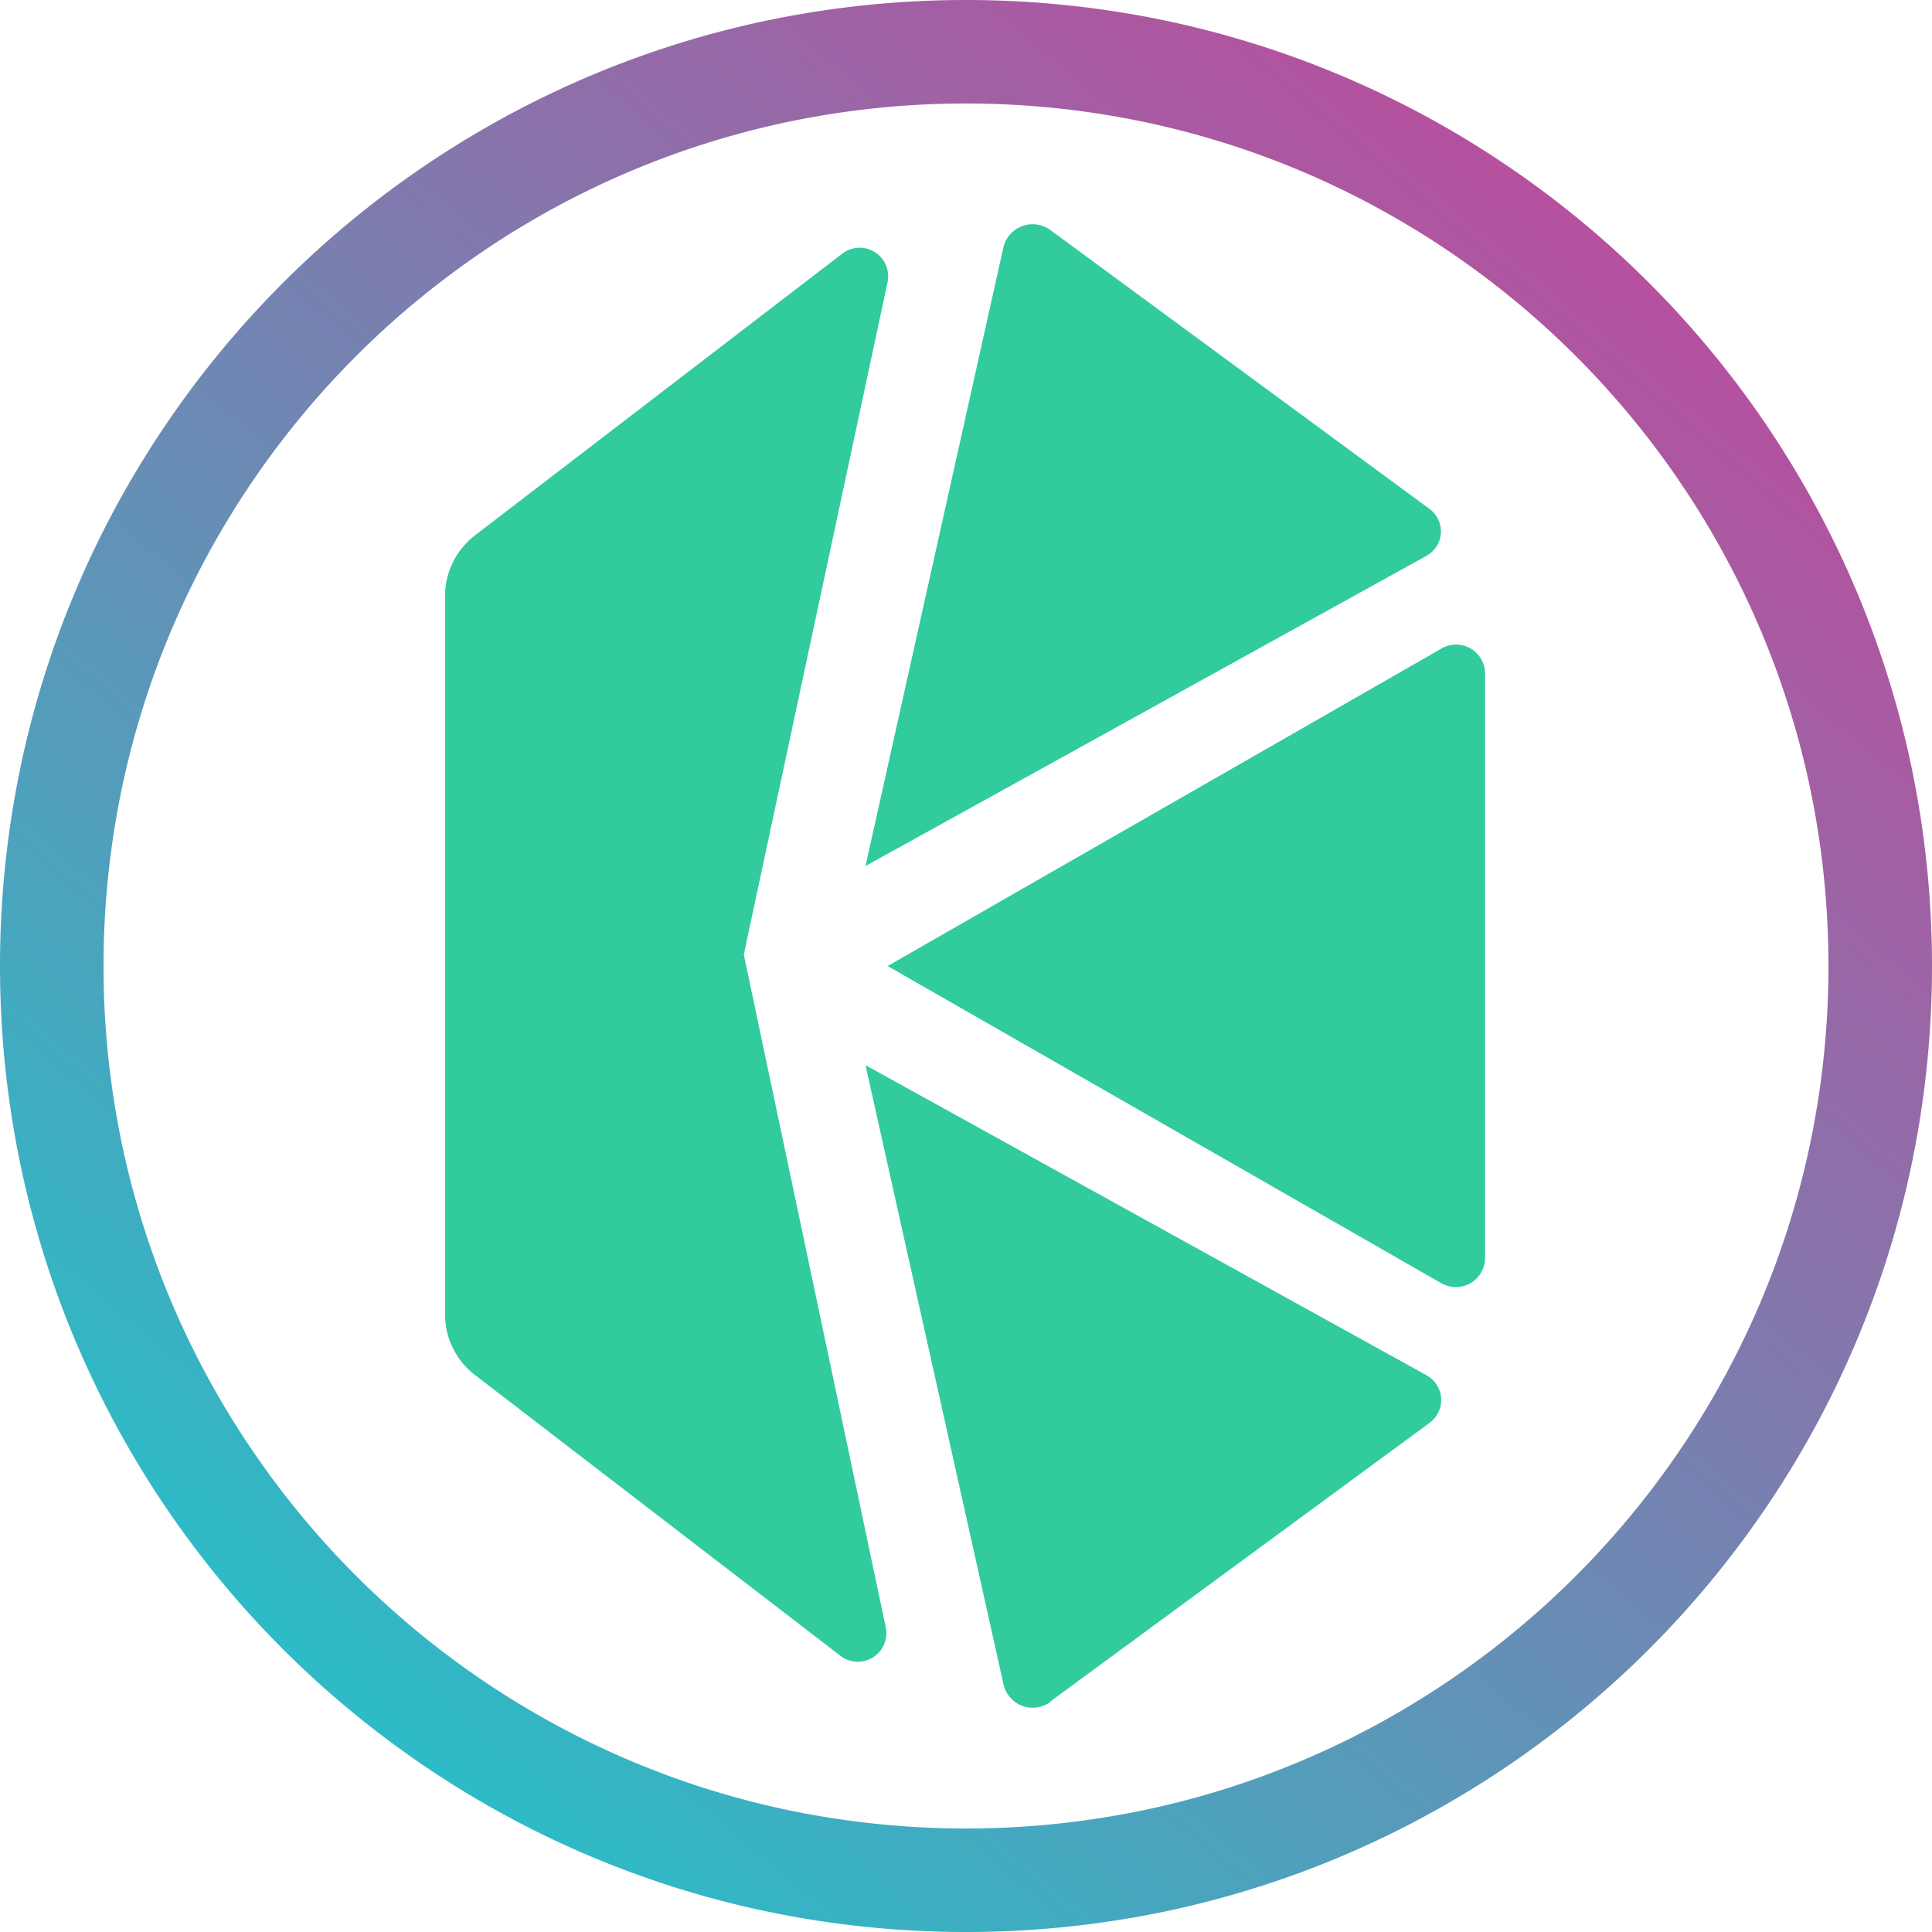
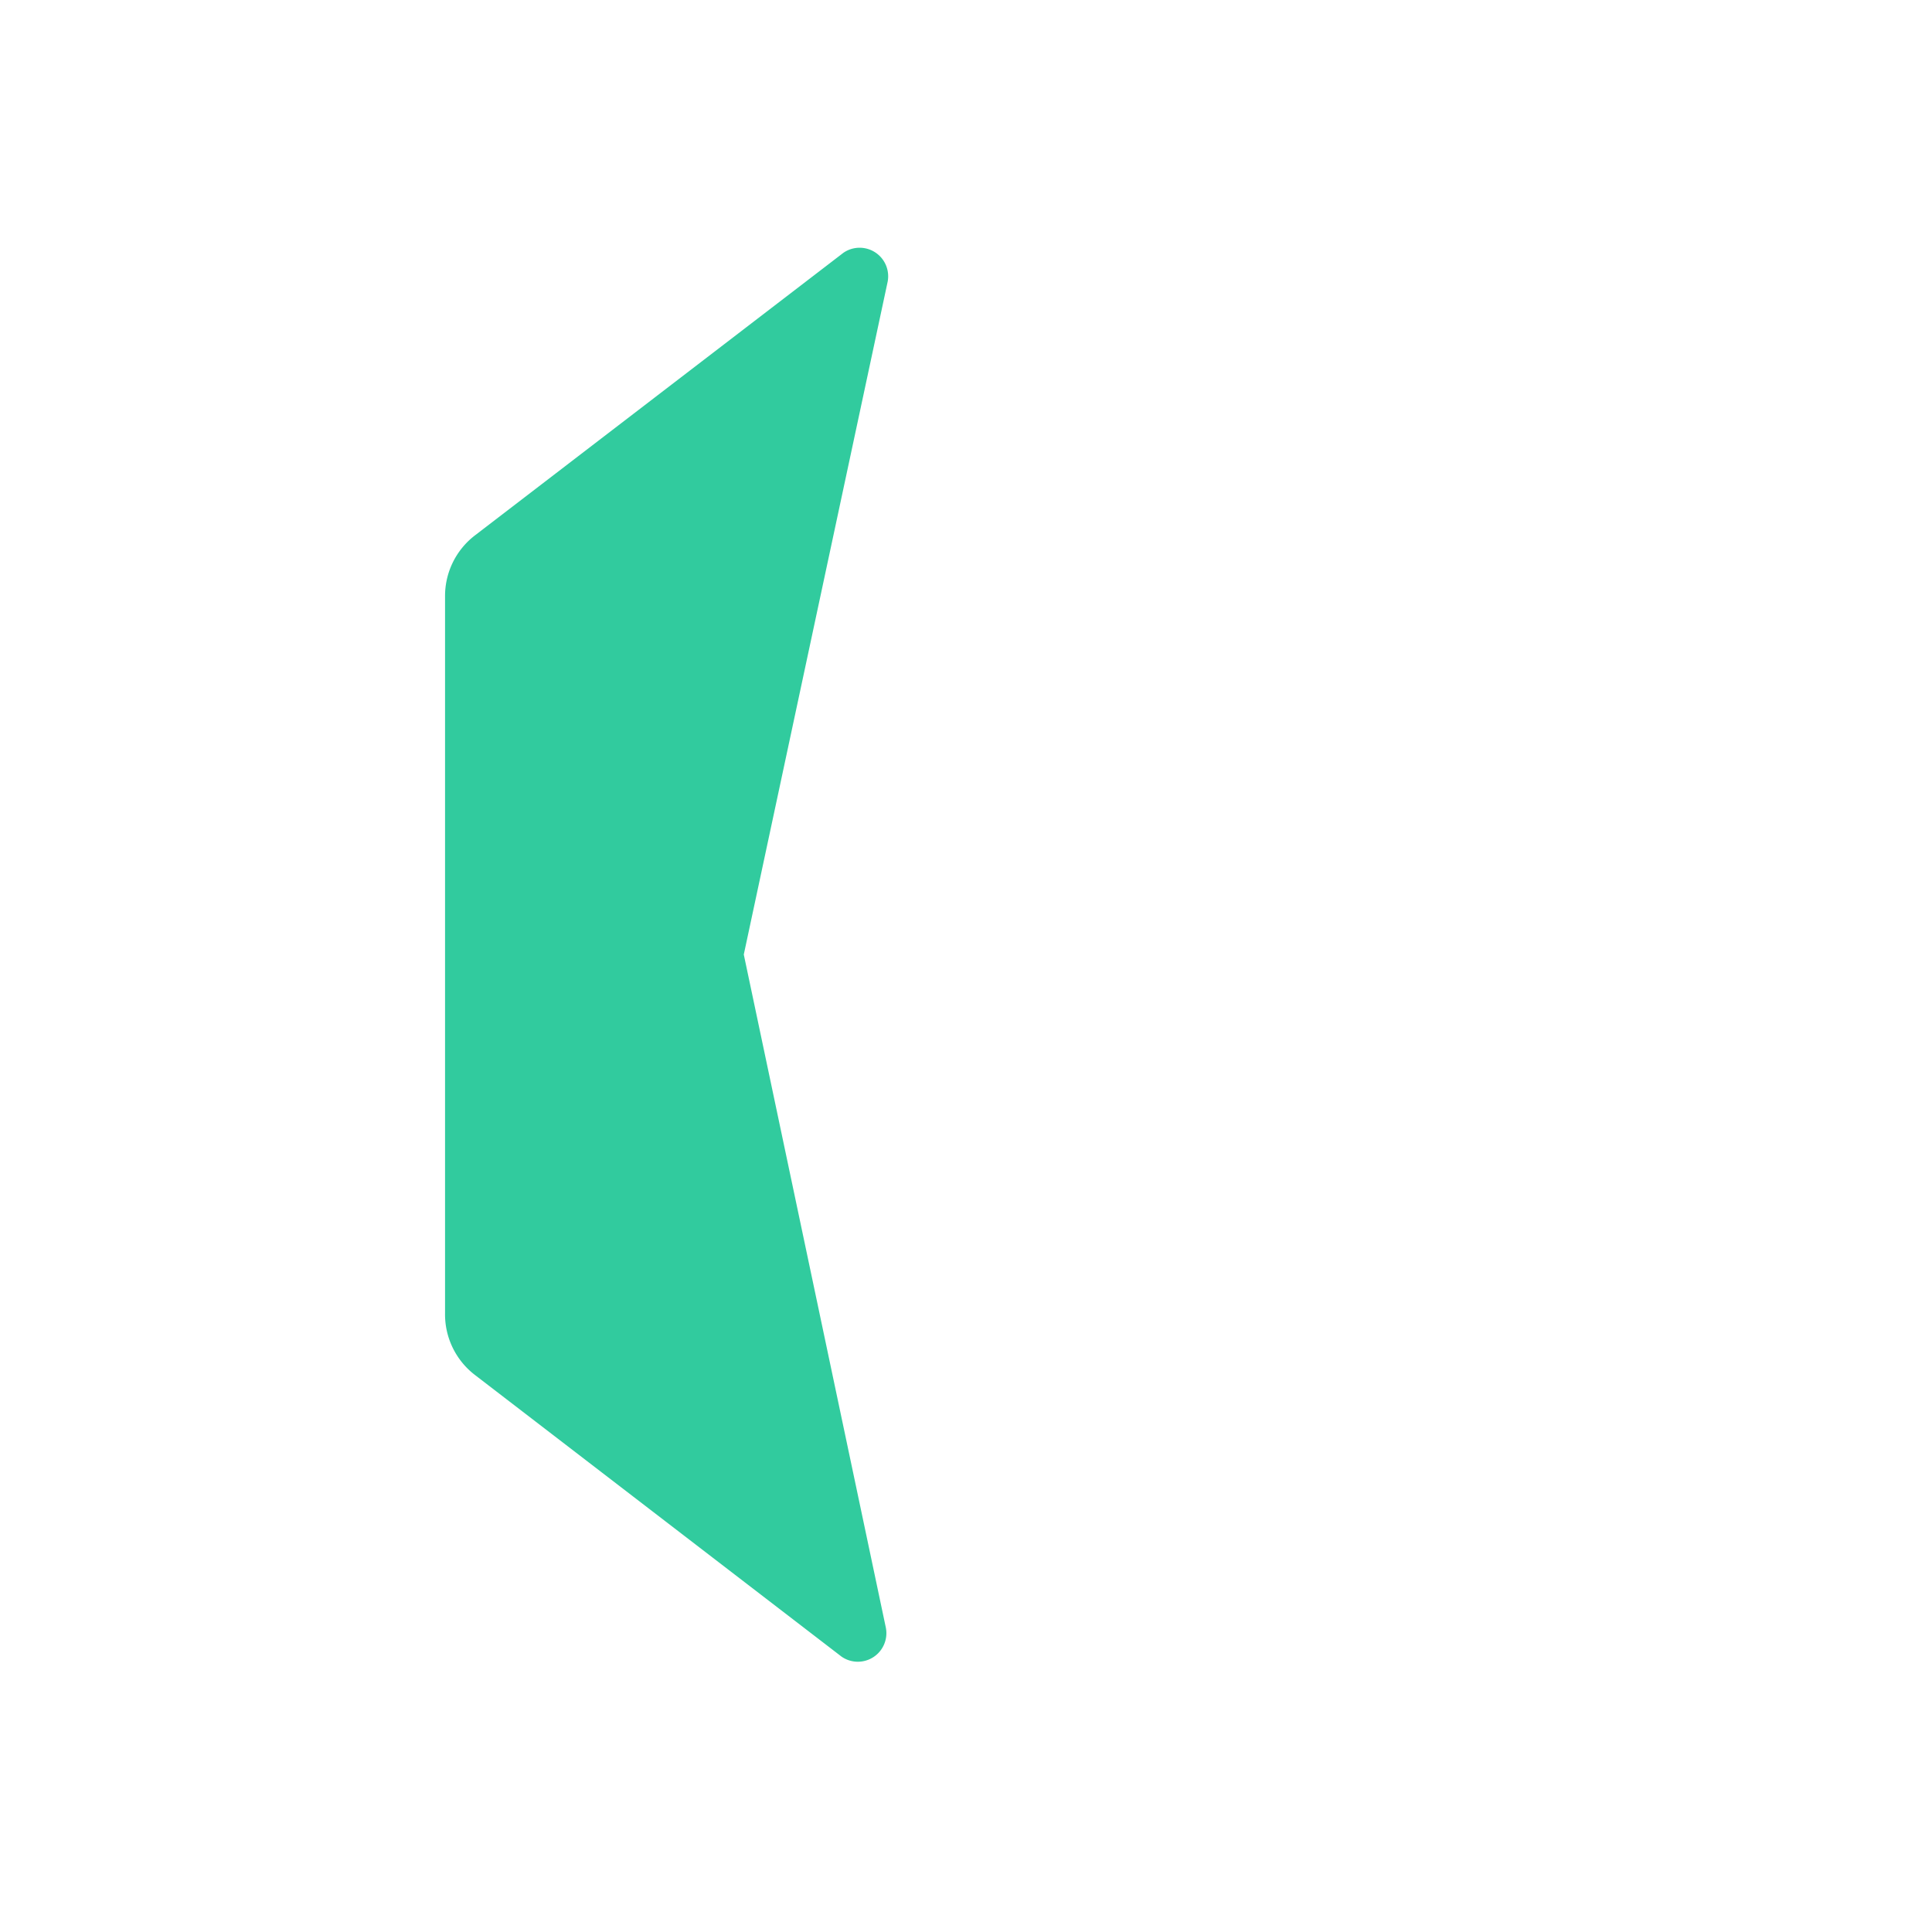
<svg xmlns="http://www.w3.org/2000/svg" viewBox="0 0 256 256.001">
  <defs>
    <linearGradient id="prefix__linear-gradient" x1=".843" x2=".206" y1=".135" y2=".886" gradientUnits="objectBoundingBox">
      <stop offset="0" stop-color="#b6509e" />
      <stop offset="1" stop-color="#2ebac6" />
    </linearGradient>
    <style>.prefix__cls-2{fill:#31cb9e}</style>
  </defs>
  <g id="prefix__Group_17819" data-name="Group 17819" transform="translate(-20 -20)">
-     <path id="prefix__Subtraction_108" fill="url(#prefix__linear-gradient)" d="M128 256a128.976 128.976 0 01-25.8-2.6 127.309 127.309 0 01-45.77-19.261 128.366 128.366 0 01-46.375-56.315A127.357 127.357 0 012.6 153.8a129.251 129.251 0 010-51.593 127.31 127.31 0 0119.26-45.77 128.372 128.372 0 0156.317-46.378A127.33 127.33 0 01102.2 2.6a129.244 129.244 0 0151.593 0 127.308 127.308 0 0145.77 19.26 128.367 128.367 0 0146.375 56.316A127.343 127.343 0 01253.4 102.2a129.248 129.248 0 010 51.593 127.3 127.3 0 01-19.26 45.77 128.382 128.382 0 01-56.316 46.375A127.4 127.4 0 01153.8 253.4 128.977 128.977 0 01128 256zm0-242.287a115.145 115.145 0 00-23.033 2.322A113.657 113.657 0 0064.1 33.232a114.622 114.622 0 00-41.4 50.283 113.7 113.7 0 00-6.659 21.452 115.4 115.4 0 000 46.065 113.66 113.66 0 0017.2 40.866 114.627 114.627 0 0050.282 41.407 113.75 113.75 0 0021.453 6.658 115.381 115.381 0 0046.065 0 113.609 113.609 0 0040.866-17.2 114.622 114.622 0 0041.393-50.278 113.741 113.741 0 006.659-21.453 115.4 115.4 0 000-46.065 113.662 113.662 0 00-17.2-40.865A114.619 114.619 0 00172.485 22.7a113.74 113.74 0 00-21.453-6.659A115.145 115.145 0 00128 13.714z" data-name="Subtraction 108" transform="translate(20 20)" />
    <g id="prefix__KNC" transform="translate(78.971 49.714)">
-       <path id="prefix__Path_8739" d="M20 61.588l73.3 41.989a3.87 3.87 0 005.864-3.343V22.883A3.841 3.841 0 0093.3 19.57z" class="prefix__cls-2" data-name="Path 8739" transform="translate(38.645 36.703)" />
-       <path id="prefix__Path_8740" d="M93.683 37.681L43.572.823A3.988 3.988 0 0037.3 2.935L19 85.036l74.243-41.051a3.695 3.695 0 00.44-6.3" class="prefix__cls-2" data-name="Path 8740" transform="translate(36.713 .001)" />
-       <path id="prefix__Path_8741" d="M43.513 122.3l50.17-36.858a3.753 3.753 0 00-.411-6.392L19 38l18.3 82.1a3.958 3.958 0 006.216 2.258" class="prefix__cls-2" data-name="Path 8741" transform="translate(36.713 73.427)" />
      <path id="prefix__Path_8742" d="M39.585 94.713l19.06-89.139a3.783 3.783 0 00-5.865-3.841L3.959 39.177A10.116 10.116 0 000 47.241v95a10.116 10.116 0 003.958 8.181l48.586 37.327a3.783 3.783 0 005.864-3.841z" class="prefix__cls-2" data-name="Path 8742" transform="translate(0 2.053)" />
    </g>
  </g>
</svg>